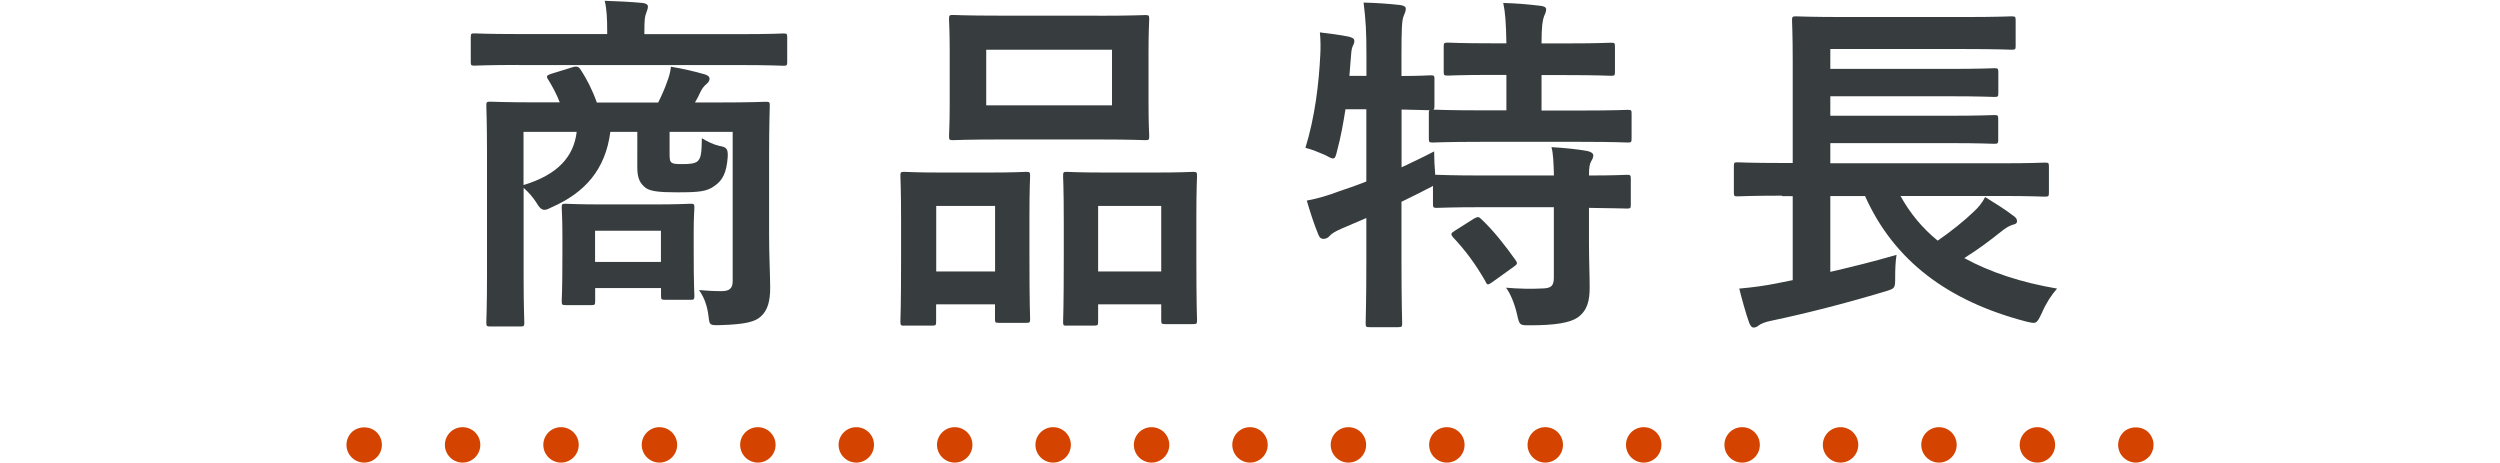
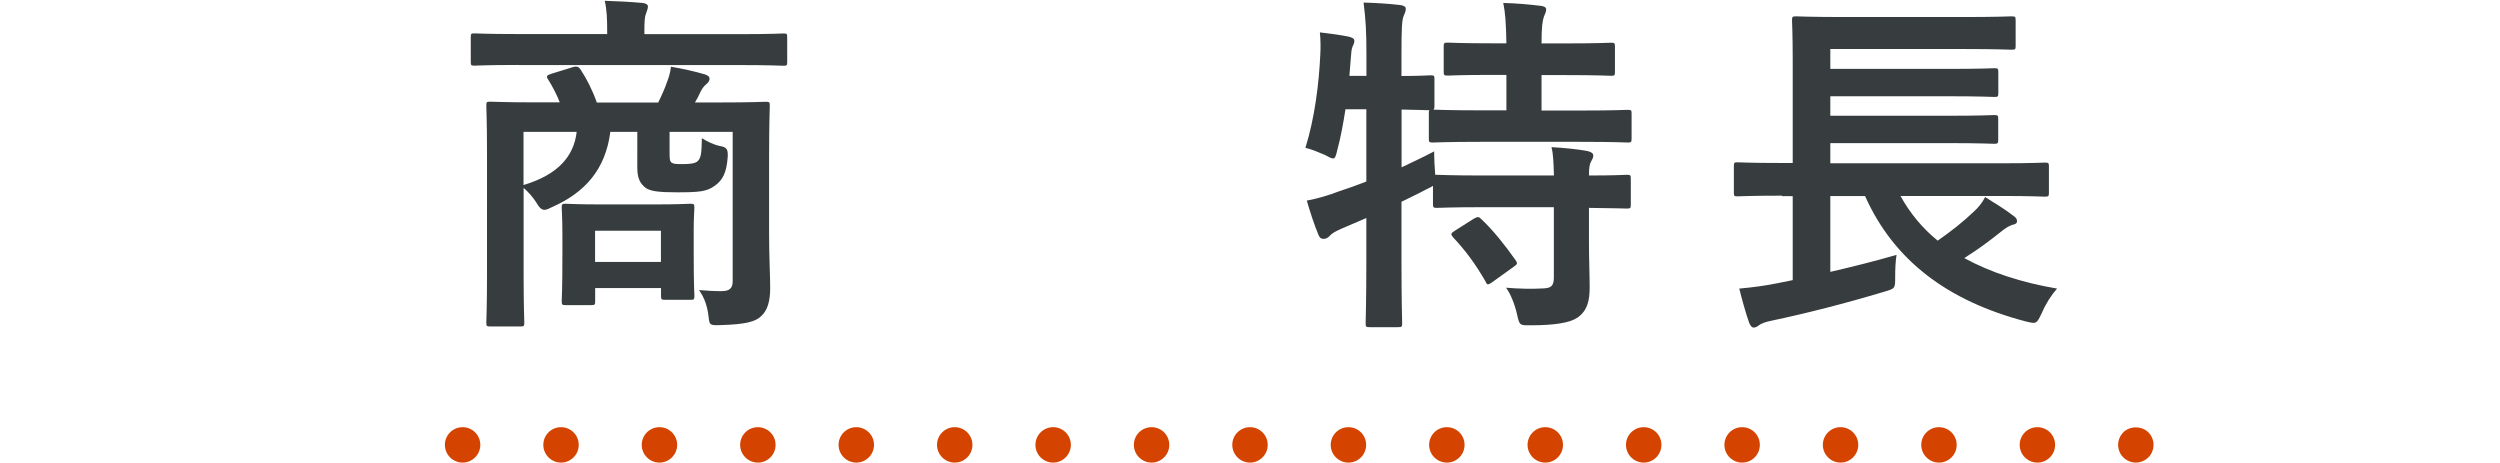
<svg xmlns="http://www.w3.org/2000/svg" version="1.1" id="レイヤー_1" x="0px" y="0px" viewBox="0 0 254 47" style="enable-background:new 0 0 254 47;" xml:space="preserve">
  <style type="text/css">
	.st0{fill:#373D3F;}
	.st1{fill:#D54300;}
</style>
  <g>
    <g>
      <path class="st0" d="M52.69,6.6c-3.2,0-4.28,0.07-4.5,0.07c-0.32,0-0.36-0.04-0.36-0.4V3.79c0-0.36,0.04-0.4,0.36-0.4    c0.22,0,1.3,0.07,4.5,0.07h9V3.18c0-1.3-0.04-2.2-0.25-3.1c1.33,0.04,2.63,0.11,3.85,0.22c0.36,0.04,0.54,0.18,0.54,0.36    c0,0.25-0.11,0.43-0.18,0.68c-0.14,0.32-0.18,0.76-0.18,1.84v0.29h9.65c3.2,0,4.28-0.07,4.5-0.07c0.32,0,0.36,0.04,0.36,0.4v2.48    c0,0.36-0.04,0.4-0.36,0.4c-0.22,0-1.3-0.07-4.5-0.07H52.69z M78.14,23.81c0,2.12,0.11,4.21,0.11,5.44c0,1.33-0.25,2.3-0.97,2.92    c-0.54,0.5-1.51,0.79-4.07,0.86c-1.12,0.04-1.12,0-1.22-0.86c-0.11-0.94-0.36-1.84-0.97-2.7c0.97,0.07,1.37,0.11,2.27,0.11    c0.79,0,1.15-0.25,1.15-1.01V13.4h-6.41v2.09c0,0.58,0,0.9,0.22,1.04s0.43,0.14,1.19,0.14c0.58,0,1.15-0.04,1.44-0.29    c0.36-0.36,0.4-0.83,0.43-2.34c0.58,0.36,1.19,0.65,1.8,0.79c0.72,0.11,0.86,0.32,0.83,1.08c-0.11,1.66-0.54,2.41-1.3,2.95    c-0.83,0.61-1.58,0.68-3.89,0.68c-1.84,0-2.7-0.11-3.17-0.47c-0.54-0.43-0.83-0.94-0.83-2.05V13.4h-2.74    c-0.5,3.85-2.59,6.16-5.9,7.63c-0.36,0.18-0.58,0.29-0.79,0.29c-0.29,0-0.54-0.22-0.86-0.79c-0.36-0.54-0.79-1.04-1.26-1.44v9    c0,3.02,0.07,4.5,0.07,4.68c0,0.36-0.04,0.4-0.4,0.4h-3.06c-0.36,0-0.4-0.04-0.4-0.4c0-0.22,0.07-1.66,0.07-4.82V15.63    c0-3.2-0.07-4.64-0.07-4.9c0-0.36,0.04-0.4,0.4-0.4c0.25,0,1.48,0.07,4.9,0.07h2.16c-0.32-0.83-0.72-1.58-1.19-2.34    C55.46,7.75,55.57,7.64,56,7.5l2.2-0.68c0.47-0.14,0.65,0,0.86,0.36c0.54,0.83,1.12,1.94,1.58,3.24h6.23    c0.36-0.72,0.68-1.44,0.9-2.09c0.18-0.47,0.32-0.9,0.4-1.55c1.12,0.18,2.41,0.47,3.49,0.79c0.29,0.11,0.43,0.22,0.43,0.43    c0,0.25-0.18,0.43-0.36,0.58c-0.22,0.18-0.43,0.47-0.58,0.79c-0.14,0.32-0.32,0.68-0.54,1.04h2.3c3.46,0,4.68-0.07,4.9-0.07    c0.36,0,0.4,0.04,0.4,0.4c0,0.22-0.07,1.91-0.07,5.18V23.81z M53.19,13.4v5.4c3.46-1.04,5.11-2.88,5.4-5.4H53.19z M57.47,31    c-0.36,0-0.4-0.04-0.4-0.43c0-0.22,0.07-0.94,0.07-4.79v-1.84c0-1.84-0.07-2.59-0.07-2.84c0-0.36,0.04-0.4,0.4-0.4    c0.22,0,1.12,0.07,3.89,0.07h4.9c2.77,0,3.67-0.07,3.89-0.07c0.36,0,0.4,0.04,0.4,0.4c0,0.22-0.07,0.94-0.07,2.34v2.05    c0,3.64,0.07,4.32,0.07,4.54c0,0.4-0.04,0.43-0.4,0.43h-2.59c-0.36,0-0.4-0.04-0.4-0.43v-0.76h-6.69v1.3c0,0.4-0.04,0.43-0.4,0.43    H57.47z M60.46,26.61h6.69v-3.17h-6.69V26.61z" />
-       <path class="st0" d="M91.88,33.09c-0.36,0-0.4-0.04-0.4-0.43c0-0.22,0.07-1.22,0.07-6.73v-3.35c0-3.46-0.07-4.46-0.07-4.72    c0-0.36,0.04-0.4,0.4-0.4c0.25,0,1.15,0.07,3.82,0.07h4.71c2.7,0,3.6-0.07,3.85-0.07c0.36,0,0.4,0.04,0.4,0.4    c0,0.22-0.07,1.26-0.07,4.1v3.78c0,5.4,0.07,6.44,0.07,6.66c0,0.36-0.04,0.4-0.4,0.4h-2.81c-0.32,0-0.36-0.04-0.36-0.4v-1.48    h-5.98v1.73c0,0.4-0.04,0.43-0.4,0.43H91.88z M95.12,27.58h5.98v-6.66h-5.98V27.58z M111.54,1.6c3.42,0,4.57-0.07,4.82-0.07    c0.36,0,0.4,0.04,0.4,0.4c0,0.25-0.07,1.19-0.07,3.35v5.22c0,2.16,0.07,3.1,0.07,3.31c0,0.4-0.04,0.43-0.4,0.43    c-0.25,0-1.4-0.07-4.82-0.07h-9.93c-3.38,0-4.57,0.07-4.79,0.07c-0.36,0-0.4-0.04-0.4-0.43c0-0.22,0.07-1.15,0.07-3.31V5.27    c0-2.16-0.07-3.1-0.07-3.35c0-0.36,0.04-0.4,0.4-0.4c0.22,0,1.4,0.07,4.79,0.07H111.54z M100.2,10.7h12.78V5.05H100.2V10.7z     M108.37,33.09c-0.32,0-0.36-0.04-0.36-0.4c0-0.25,0.07-1.26,0.07-6.77v-3.35c0-3.42-0.07-4.46-0.07-4.68    c0-0.4,0.04-0.43,0.36-0.43c0.25,0,1.19,0.07,3.96,0.07h4.97c2.77,0,3.71-0.07,3.92-0.07c0.36,0,0.4,0.04,0.4,0.43    c0,0.22-0.07,1.26-0.07,4.14v3.85c0,5.4,0.07,6.41,0.07,6.62c0,0.4-0.04,0.43-0.4,0.43h-2.84c-0.36,0-0.4-0.04-0.4-0.43v-1.58    h-6.41v1.76c0,0.36-0.04,0.4-0.4,0.4H108.37z M111.57,27.58h6.41v-6.66h-6.41V27.58z" />
      <path class="st0" d="M161.44,24.74c0,1.66,0.07,3.2,0.07,4.46c0,1.33-0.22,2.34-1.22,3.06c-0.79,0.54-2.34,0.79-4.79,0.79    c-1.08,0-1.12,0.04-1.37-1.12c-0.22-0.97-0.65-2.09-1.12-2.7c1.26,0.11,2.63,0.14,3.85,0.07c0.79-0.04,1.01-0.32,1.01-1.12v-7.13    h-7.09c-3.42,0-4.57,0.07-4.79,0.07c-0.36,0-0.4-0.04-0.4-0.4v-1.84c-0.14,0.11-0.4,0.22-0.68,0.36    c-0.79,0.43-1.66,0.83-2.52,1.26v6.01c0,4.1,0.07,6.16,0.07,6.33c0,0.36-0.04,0.4-0.43,0.4h-2.88c-0.36,0-0.4-0.04-0.4-0.4    c0-0.22,0.07-2.23,0.07-6.3v-4.39l-2.52,1.08c-0.58,0.25-1.01,0.5-1.19,0.72c-0.14,0.18-0.4,0.32-0.61,0.32    c-0.25,0-0.4-0.07-0.54-0.4c-0.43-1.01-0.9-2.48-1.19-3.49c1.15-0.22,2.12-0.5,3.35-0.97c0.9-0.29,1.8-0.61,2.7-0.97V11.1h-2.12    c-0.22,1.4-0.47,2.81-0.83,4.14c-0.14,0.61-0.22,0.86-0.43,0.86c-0.18,0-0.43-0.14-0.83-0.36c-0.58-0.25-1.37-0.58-1.98-0.72    c0.97-3.13,1.37-6.55,1.51-9.43c0.04-0.68,0.04-1.51-0.04-2.3c0.94,0.11,2.02,0.25,2.92,0.43c0.43,0.11,0.58,0.22,0.58,0.43    c0,0.22-0.07,0.36-0.18,0.58c-0.11,0.25-0.14,0.65-0.18,1.22l-0.14,1.76h1.73V5.7c0-2.56-0.07-3.64-0.29-5.44    c1.37,0.04,2.45,0.11,3.71,0.25c0.36,0.04,0.58,0.18,0.58,0.36c0,0.29-0.11,0.47-0.22,0.76c-0.18,0.43-0.22,1.33-0.22,4v2.09    c1.98,0,2.74-0.07,2.92-0.07c0.4,0,0.43,0.04,0.43,0.36v2.77c0,0.22-0.04,0.32-0.11,0.36c0.29,0,1.51,0.07,4.79,0.07h2.63v-3.6    h-1.48c-3.2,0-4.25,0.07-4.46,0.07c-0.4,0-0.43-0.04-0.43-0.4V4.73c0-0.36,0.04-0.4,0.43-0.4c0.22,0,1.26,0.07,4.46,0.07h1.48    c-0.04-2.09-0.11-3.1-0.32-4.1c1.4,0.04,2.52,0.14,3.78,0.29c0.36,0.04,0.58,0.14,0.58,0.36c0,0.25-0.11,0.47-0.22,0.72    c-0.14,0.4-0.25,0.97-0.25,2.74h2.52c3.24,0,4.32-0.07,4.54-0.07c0.36,0,0.4,0.04,0.4,0.4v2.56c0,0.36-0.04,0.4-0.4,0.4    c-0.22,0-1.3-0.07-4.54-0.07h-2.52v3.6h3.96c3.42,0,4.61-0.07,4.79-0.07c0.36,0,0.4,0.04,0.4,0.36v2.56c0,0.36-0.04,0.4-0.4,0.4    c-0.18,0-1.37-0.07-4.79-0.07h-10.15c-3.46,0-4.64,0.07-4.86,0.07c-0.36,0-0.4-0.04-0.4-0.4v-2.56c0-0.18,0-0.25,0.07-0.32    c-0.25,0-1.01-0.04-2.84-0.07v5.87c1.04-0.5,2.16-1.01,3.31-1.62c0,0.68,0.04,1.58,0.11,2.38H146c0.22,0,1.37,0.07,4.79,0.07h7.09    c-0.04-1.33-0.07-2.2-0.25-2.88c1.3,0.07,2.74,0.22,3.67,0.4c0.36,0.07,0.58,0.25,0.58,0.43c0,0.25-0.11,0.43-0.22,0.61    c-0.14,0.25-0.22,0.58-0.22,1.44c2.66,0,3.67-0.07,3.85-0.07c0.36,0,0.4,0.04,0.4,0.4v2.63c0,0.36-0.04,0.4-0.4,0.4    c-0.18,0-1.19-0.04-3.85-0.07V24.74z M149.74,22.22c0.4-0.22,0.5-0.22,0.76,0.04c1.26,1.19,2.41,2.66,3.49,4.18    c0.22,0.32,0.18,0.4-0.22,0.68l-2.16,1.55c-0.22,0.14-0.32,0.22-0.43,0.22c-0.11,0-0.18-0.11-0.25-0.29    c-1.01-1.76-2.02-3.13-3.31-4.5c-0.25-0.32-0.22-0.4,0.18-0.65L149.74,22.22z" />
      <path class="st0" d="M181.06,19.88c-3.2,0-4.32,0.07-4.54,0.07c-0.32,0-0.36-0.04-0.36-0.4v-2.66c0-0.36,0.04-0.4,0.36-0.4    c0.22,0,1.33,0.07,4.54,0.07h1.08V6.13c0-2.63-0.07-3.85-0.07-4.07c0-0.36,0.04-0.4,0.4-0.4c0.22,0,1.48,0.07,4.97,0.07h12.02    c3.49,0,4.68-0.07,4.9-0.07c0.4,0,0.43,0.04,0.43,0.4v2.63c0,0.32-0.04,0.36-0.43,0.36c-0.22,0-1.4-0.07-4.9-0.07h-13.5V7h11.99    c3.35,0,4.46-0.07,4.68-0.07c0.36,0,0.4,0.04,0.4,0.43v2.09c0,0.36-0.04,0.4-0.4,0.4c-0.22,0-1.33-0.07-4.68-0.07h-11.99v1.98    h11.99c3.35,0,4.43-0.07,4.64-0.07c0.4,0,0.43,0.04,0.43,0.43v2.09c0,0.36-0.04,0.4-0.43,0.4c-0.22,0-1.3-0.07-4.64-0.07h-11.99    v2.05h17.28c3.2,0,4.28-0.07,4.5-0.07c0.4,0,0.43,0.04,0.43,0.4v2.66c0,0.36-0.04,0.4-0.43,0.4c-0.22,0-1.3-0.07-4.5-0.07h-10.15    c0.97,1.76,2.23,3.28,3.78,4.54c1.4-0.97,2.66-1.98,3.67-2.95c0.47-0.43,0.83-0.86,1.15-1.48c1.15,0.72,1.98,1.22,2.88,1.91    c0.25,0.18,0.36,0.32,0.36,0.54s-0.18,0.32-0.43,0.36c-0.32,0.11-0.65,0.25-1.26,0.76c-1.04,0.83-2.23,1.73-3.67,2.63    c2.63,1.44,5.79,2.48,9.43,3.1c-0.58,0.65-1.12,1.48-1.55,2.48c-0.54,1.12-0.54,1.12-1.62,0.86c-7.99-2.09-13.43-6.23-16.34-12.74    h-3.53v7.7c2.16-0.5,4.36-1.04,6.73-1.73c-0.11,0.65-0.14,1.51-0.14,2.27c0,1.15,0,1.15-1.12,1.48c-3.96,1.19-7.92,2.2-11.48,2.95    c-0.58,0.11-1.04,0.29-1.26,0.47c-0.18,0.14-0.32,0.22-0.54,0.22c-0.14,0-0.29-0.14-0.43-0.47c-0.36-1.01-0.76-2.48-1.01-3.49    c1.51-0.14,2.59-0.29,3.85-0.54l1.58-0.32v-8.53H181.06z" />
    </g>
    <g>
-       <path class="st1" d="M37,47c-0.47,0-0.94-0.19-1.27-0.53c-0.34-0.33-0.53-0.8-0.53-1.27c0-0.48,0.19-0.94,0.53-1.28    c0.67-0.66,1.87-0.67,2.54,0c0.34,0.34,0.53,0.8,0.53,1.28c0,0.47-0.19,0.94-0.53,1.27C37.94,46.81,37.48,47,37,47z" />
      <path class="st1" d="M205.2,45.2c0-1,0.81-1.8,1.8-1.8l0,0c0.99,0,1.8,0.8,1.8,1.8l0,0c0,0.99-0.81,1.8-1.8,1.8l0,0    C206.01,47,205.2,46.19,205.2,45.2z M195.2,45.2c0-1,0.81-1.8,1.8-1.8l0,0c0.99,0,1.8,0.8,1.8,1.8l0,0c0,0.99-0.81,1.8-1.8,1.8    l0,0C196.01,47,195.2,46.19,195.2,45.2z M185.2,45.2c0-1,0.81-1.8,1.8-1.8l0,0c0.99,0,1.8,0.8,1.8,1.8l0,0    c0,0.99-0.81,1.8-1.8,1.8l0,0C186.01,47,185.2,46.19,185.2,45.2z M175.2,45.2c0-1,0.81-1.8,1.8-1.8l0,0c1,0,1.8,0.8,1.8,1.8l0,0    c0,0.99-0.8,1.8-1.8,1.8l0,0C176.01,47,175.2,46.19,175.2,45.2z M165.2,45.2c0-1,0.81-1.8,1.8-1.8l0,0c1,0,1.8,0.8,1.8,1.8l0,0    c0,0.99-0.8,1.8-1.8,1.8l0,0C166.01,47,165.2,46.19,165.2,45.2z M155.2,45.2c0-1,0.81-1.8,1.8-1.8l0,0c1,0,1.8,0.8,1.8,1.8l0,0    c0,0.99-0.8,1.8-1.8,1.8l0,0C156.01,47,155.2,46.19,155.2,45.2z M145.2,45.2c0-1,0.81-1.8,1.8-1.8l0,0c1,0,1.8,0.8,1.8,1.8l0,0    c0,0.99-0.8,1.8-1.8,1.8l0,0C146.01,47,145.2,46.19,145.2,45.2z M135.2,45.2c0-1,0.81-1.8,1.8-1.8l0,0c1,0,1.8,0.8,1.8,1.8l0,0    c0,0.99-0.8,1.8-1.8,1.8l0,0C136.01,47,135.2,46.19,135.2,45.2z M125.2,45.2c0-1,0.81-1.8,1.8-1.8l0,0c0.99,0,1.8,0.8,1.8,1.8l0,0    c0,0.99-0.81,1.8-1.8,1.8l0,0C126.01,47,125.2,46.19,125.2,45.2z M115.2,45.2c0-1,0.81-1.8,1.8-1.8l0,0c0.99,0,1.8,0.8,1.8,1.8    l0,0c0,0.99-0.81,1.8-1.8,1.8l0,0C116.01,47,115.2,46.19,115.2,45.2z M105.2,45.2c0-1,0.81-1.8,1.8-1.8l0,0    c0.99,0,1.8,0.8,1.8,1.8l0,0c0,0.99-0.81,1.8-1.8,1.8l0,0C106.01,47,105.2,46.19,105.2,45.2z M95.2,45.2c0-1,0.81-1.8,1.8-1.8l0,0    c0.99,0,1.8,0.8,1.8,1.8l0,0c0,0.99-0.81,1.8-1.8,1.8l0,0C96.01,47,95.2,46.19,95.2,45.2z M85.2,45.2c0-1,0.81-1.8,1.8-1.8l0,0    c0.99,0,1.8,0.8,1.8,1.8l0,0c0,0.99-0.81,1.8-1.8,1.8l0,0C86.01,47,85.2,46.19,85.2,45.2z M75.2,45.2c0-1,0.81-1.8,1.8-1.8l0,0    c0.99,0,1.8,0.8,1.8,1.8l0,0c0,0.99-0.81,1.8-1.8,1.8l0,0C76.01,47,75.2,46.19,75.2,45.2z M65.2,45.2c0-1,0.81-1.8,1.8-1.8l0,0    c0.99,0,1.8,0.8,1.8,1.8l0,0c0,0.99-0.81,1.8-1.8,1.8l0,0C66.01,47,65.2,46.19,65.2,45.2z M55.2,45.2c0-1,0.81-1.8,1.8-1.8l0,0    c0.99,0,1.8,0.8,1.8,1.8l0,0c0,0.99-0.81,1.8-1.8,1.8l0,0C56.01,47,55.2,46.19,55.2,45.2z M45.2,45.2c0-1,0.81-1.8,1.8-1.8l0,0    c0.99,0,1.8,0.8,1.8,1.8l0,0c0,0.99-0.81,1.8-1.8,1.8l0,0C46.01,47,45.2,46.19,45.2,45.2z" />
      <path class="st1" d="M217,47c-0.47,0-0.94-0.2-1.27-0.53c-0.08-0.08-0.16-0.17-0.23-0.27c-0.06-0.1-0.12-0.21-0.16-0.31    c-0.05-0.11-0.08-0.23-0.1-0.34c-0.03-0.12-0.04-0.24-0.04-0.35c0-0.12,0.01-0.24,0.04-0.35c0.02-0.12,0.05-0.23,0.1-0.34    c0.04-0.11,0.1-0.21,0.16-0.31c0.07-0.1,0.15-0.19,0.23-0.28c0.67-0.67,1.88-0.66,2.54,0c0.09,0.09,0.16,0.18,0.23,0.28    c0.06,0.1,0.12,0.2,0.16,0.31c0.05,0.11,0.08,0.22,0.11,0.34c0.02,0.11,0.03,0.23,0.03,0.35c0,0.11-0.01,0.23-0.03,0.35    c-0.03,0.11-0.06,0.23-0.11,0.34c-0.04,0.1-0.1,0.21-0.16,0.31c-0.07,0.1-0.14,0.19-0.23,0.27C217.94,46.8,217.48,47,217,47z" />
    </g>
  </g>
</svg>